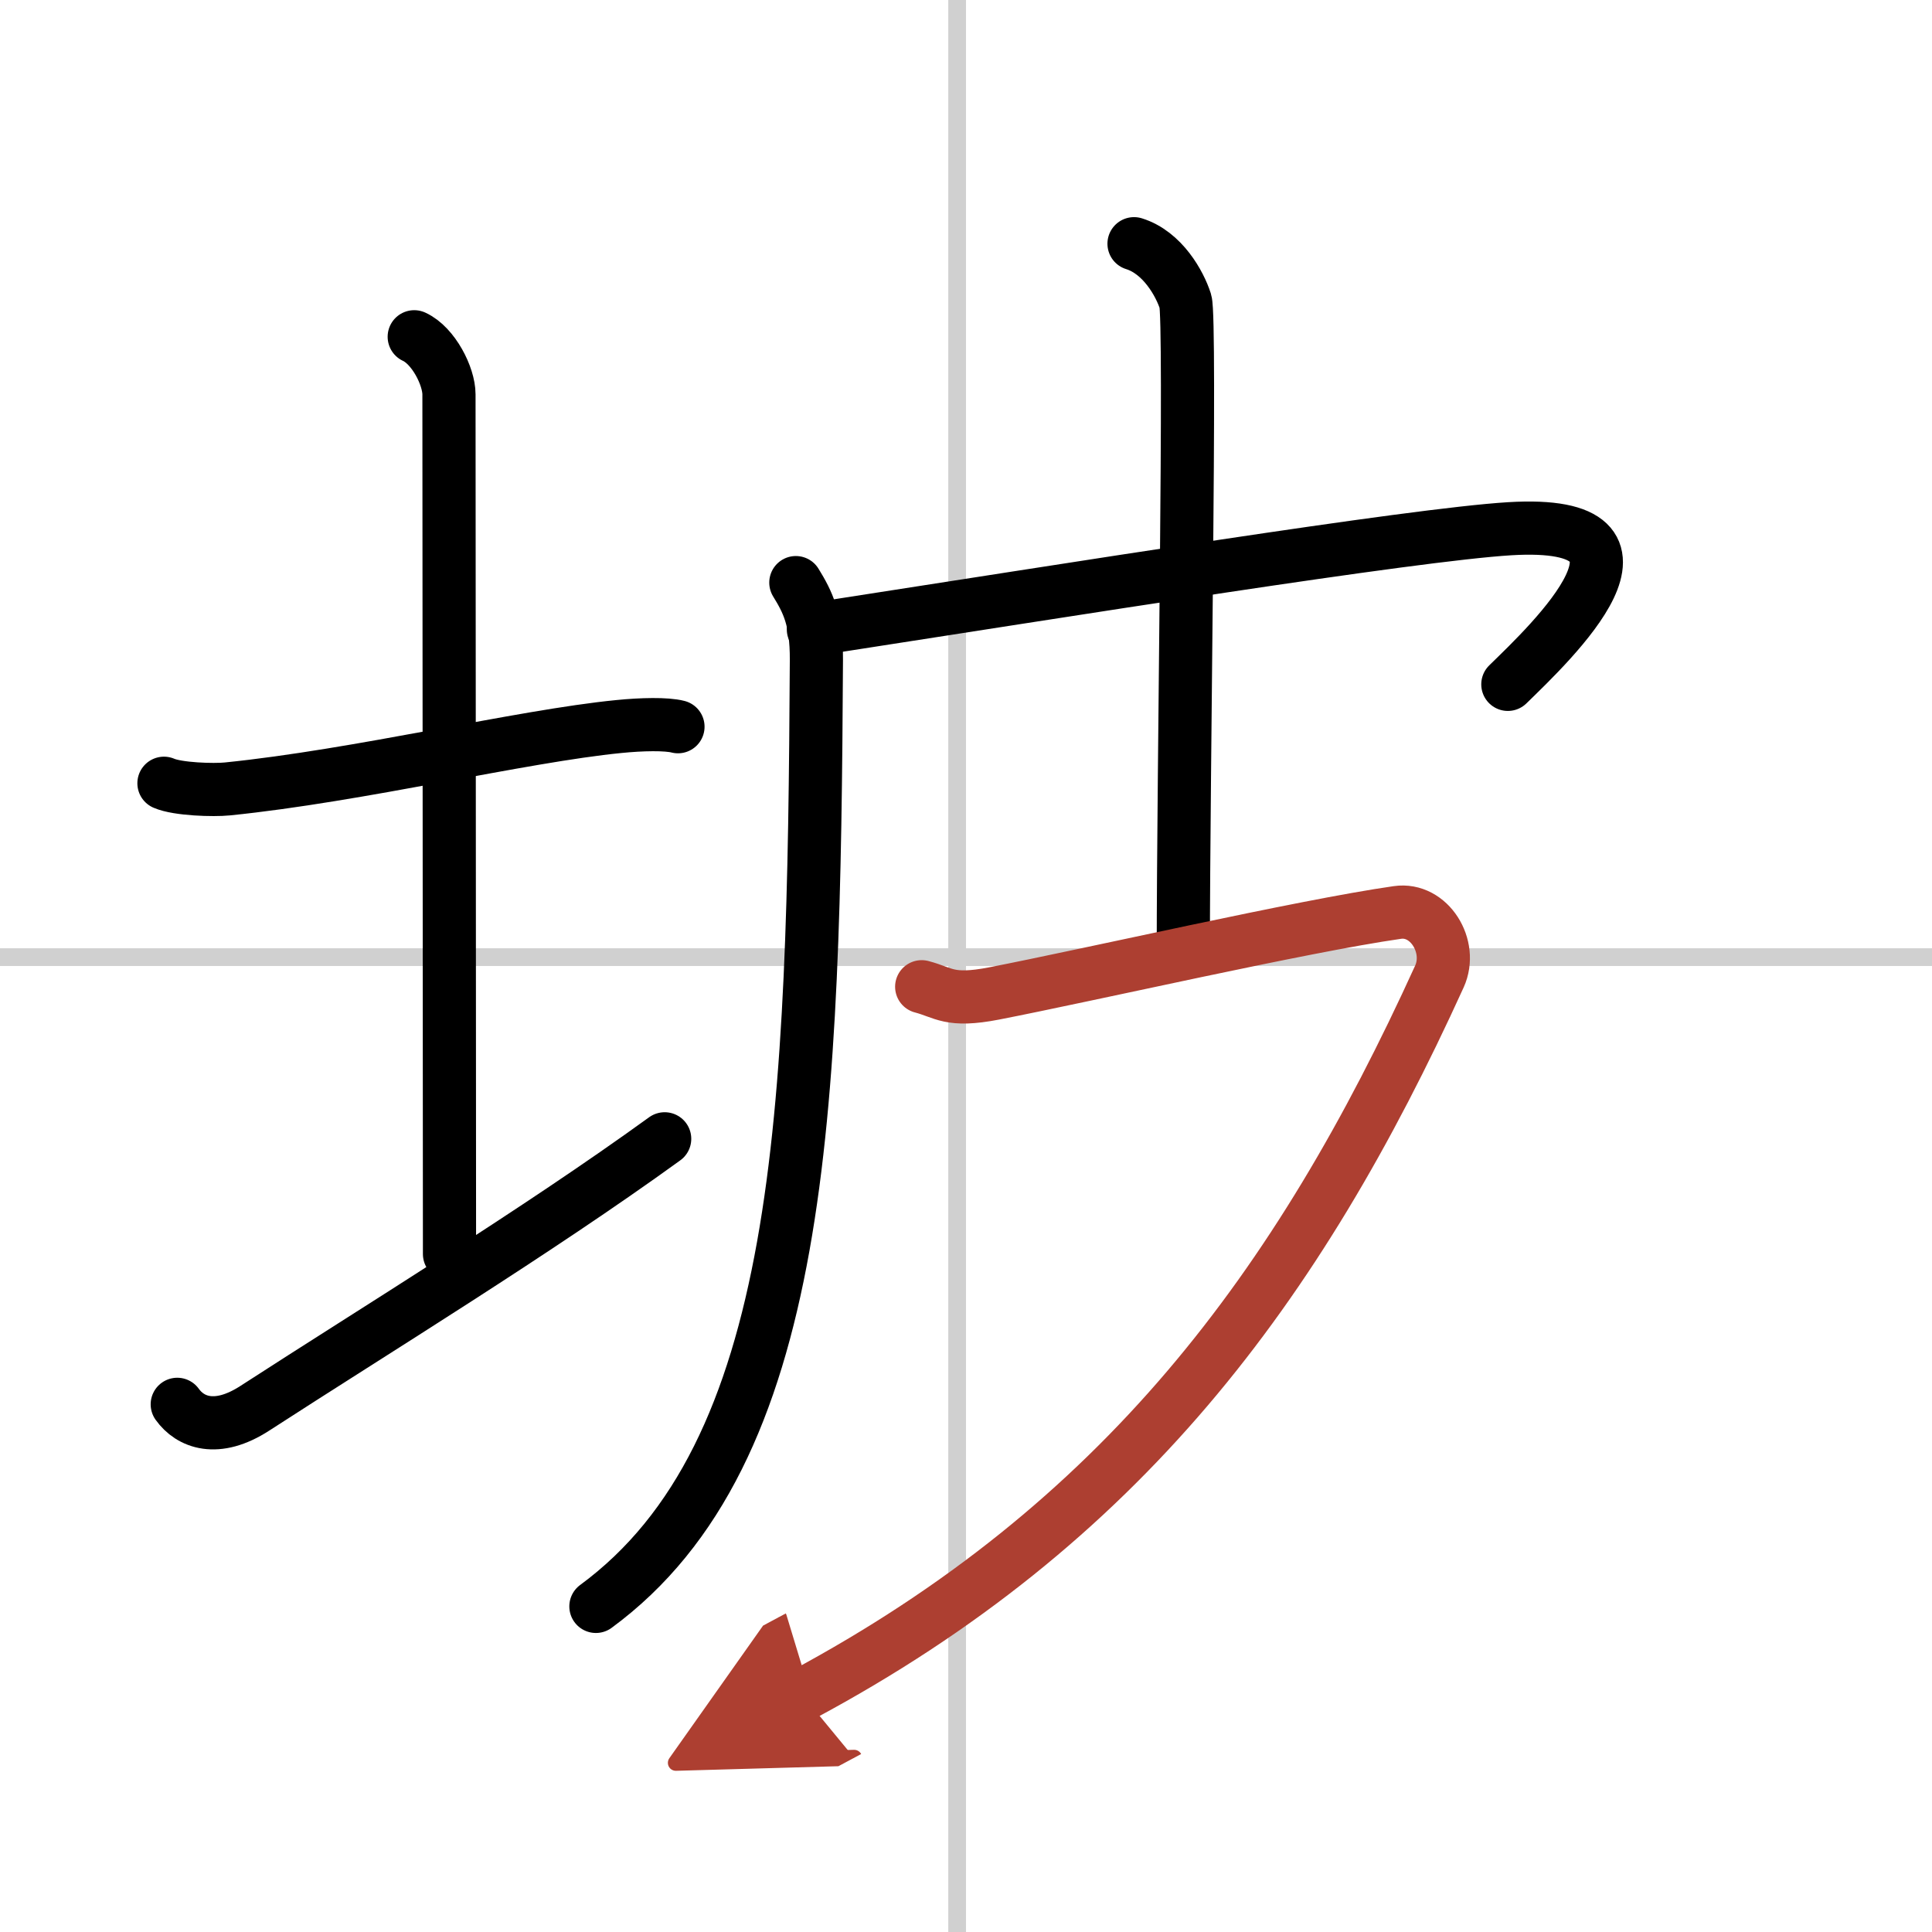
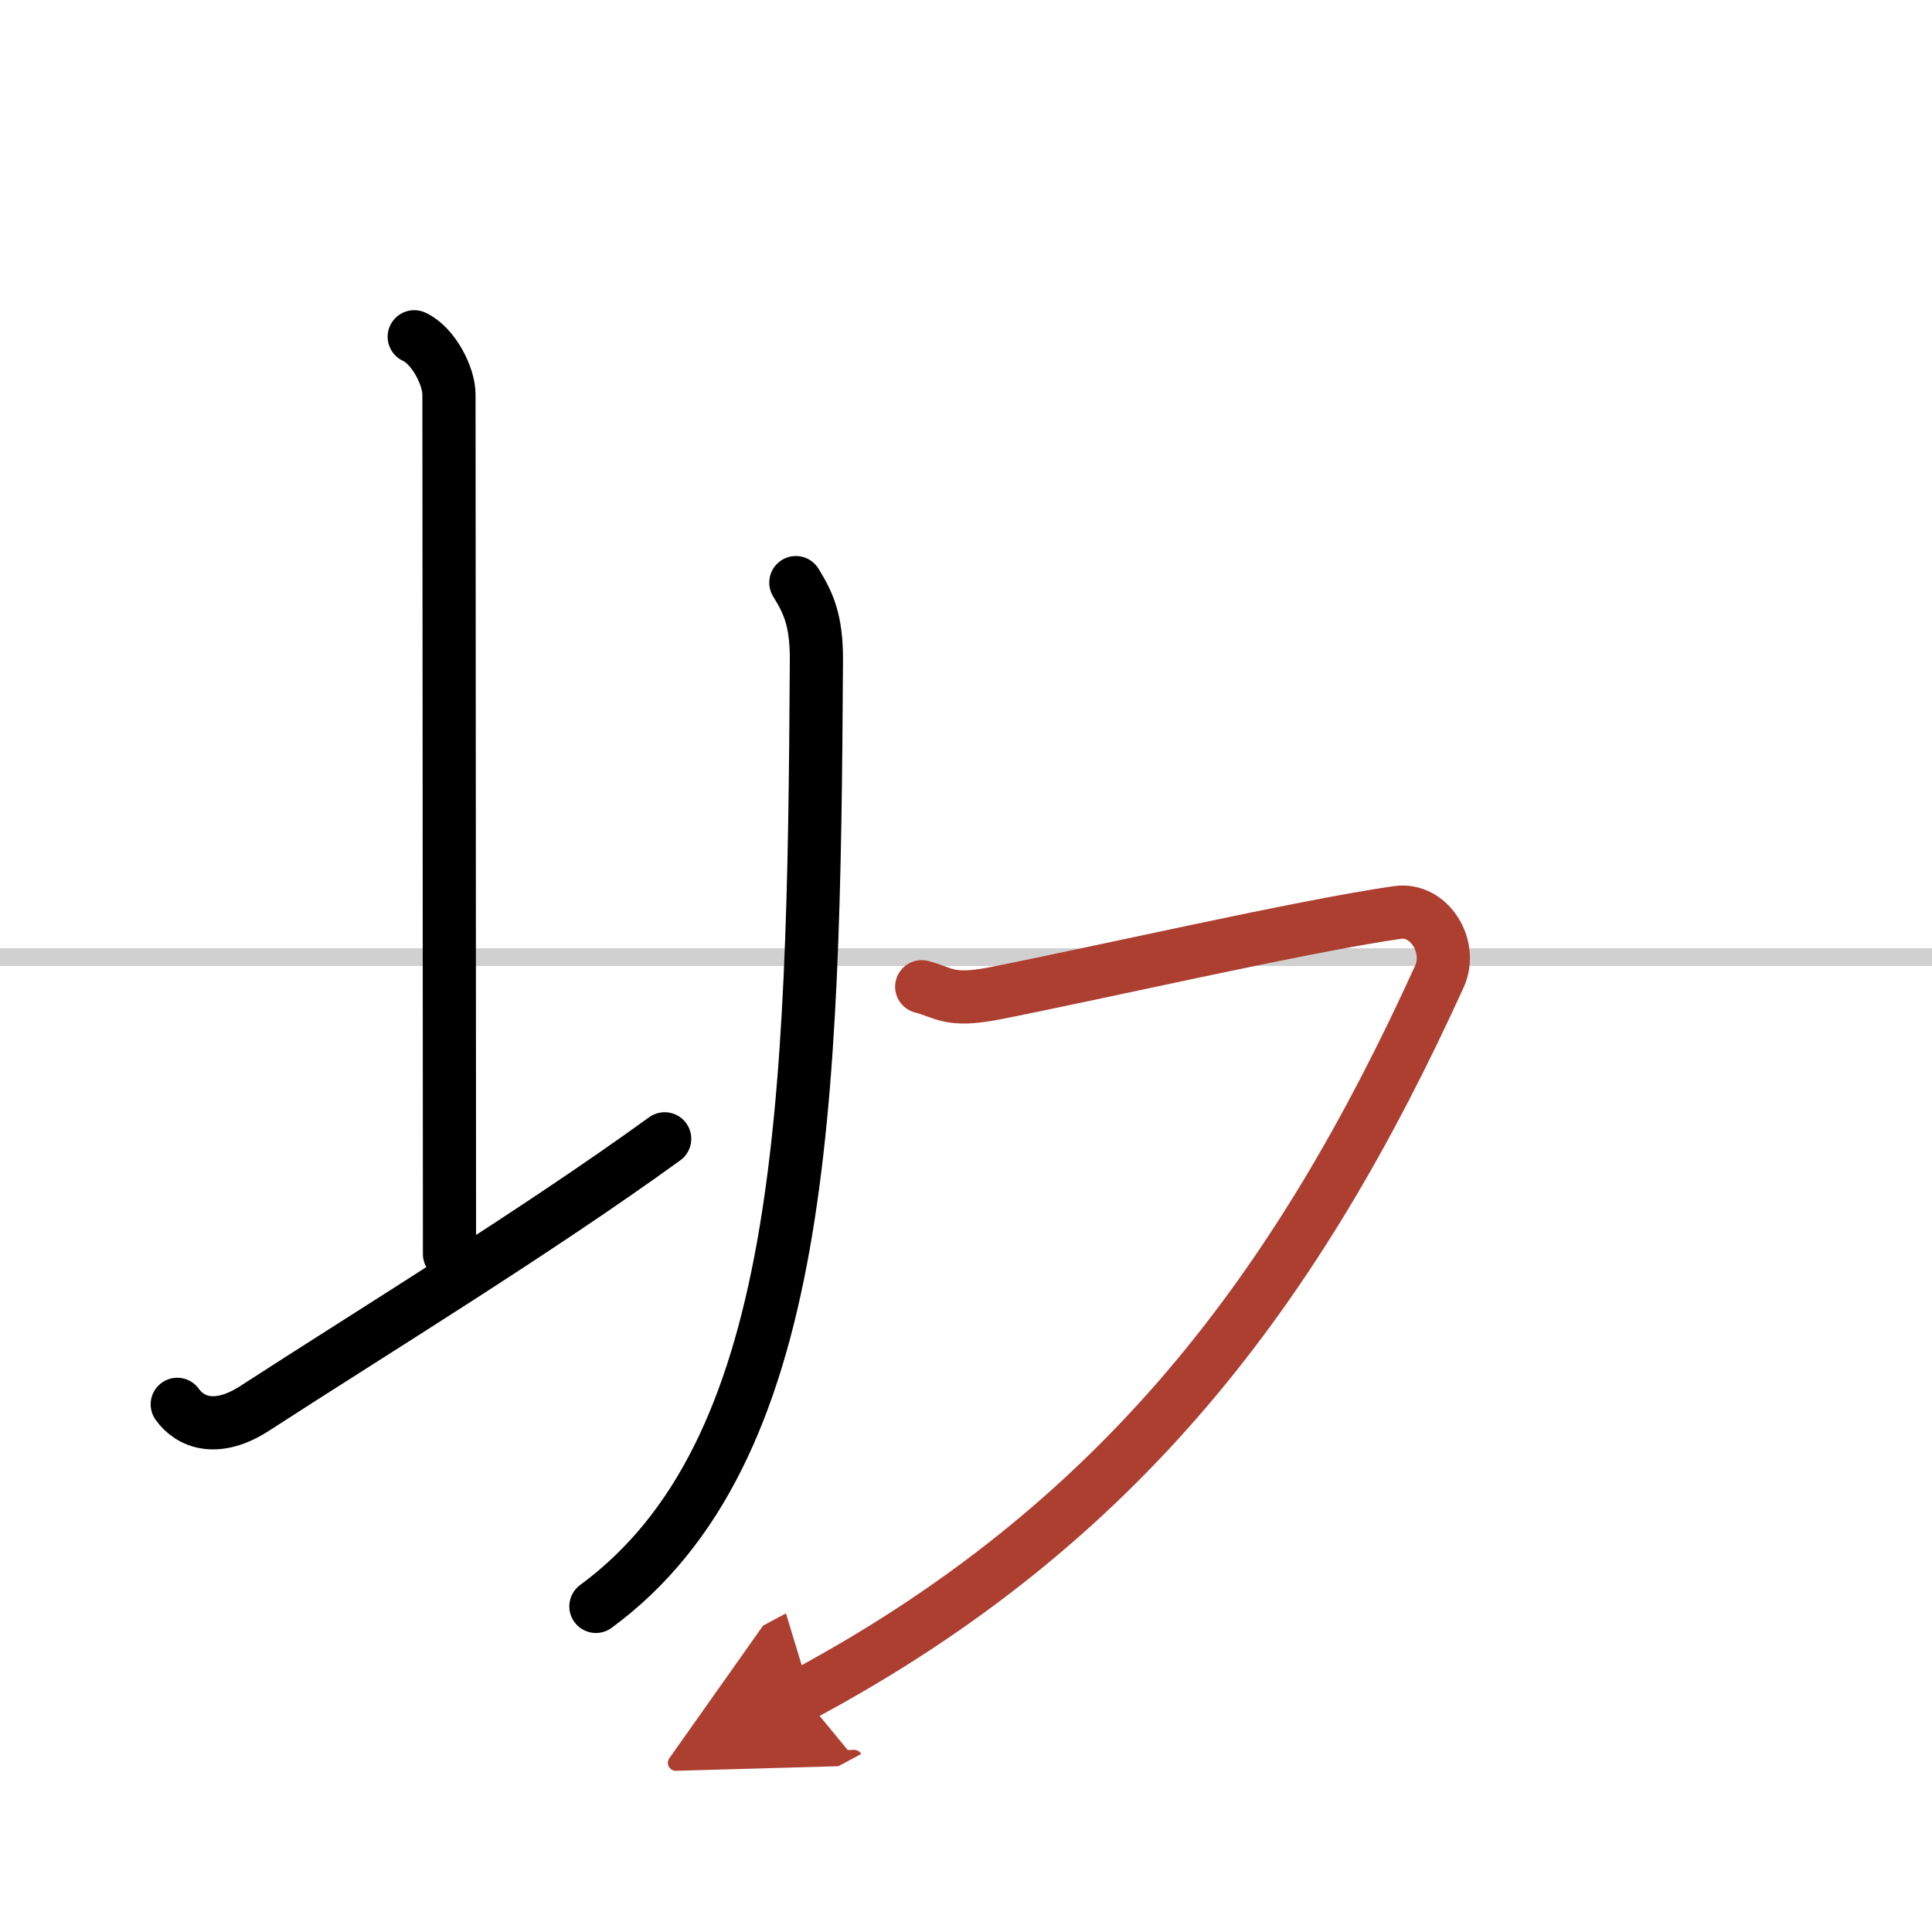
<svg xmlns="http://www.w3.org/2000/svg" width="400" height="400" viewBox="0 0 109 109">
  <defs>
    <marker id="a" markerWidth="4" orient="auto" refX="1" refY="5" viewBox="0 0 10 10">
      <polyline points="0 0 10 5 0 10 1 5" fill="#ad3f31" stroke="#ad3f31" />
    </marker>
  </defs>
  <g fill="none" stroke="#000" stroke-linecap="round" stroke-linejoin="round" stroke-width="3">
    <rect width="100%" height="100%" fill="#fff" stroke="#fff" />
-     <line x1="54" x2="54" y2="109" stroke="#d0d0d0" stroke-width="1" />
    <line x2="109" y1="54" y2="54" stroke="#d0d0d0" stroke-width="1" />
-     <path d="m9.25 44.19c0.78 0.34 2.8 0.4 3.58 0.32 7.42-0.75 16.59-2.98 22.08-3.52 1.29-0.13 2.69-0.16 3.34 0.01" />
    <path d="m23.37 19c1.09 0.5 1.96 2.23 1.96 3.25 0 7.25 0.03 37.75 0.03 48.5" />
    <path d="M10,79.23c0.73,1.02,2.22,1.62,4.38,0.22C21.25,75,30.25,69.5,37.5,64.25" />
    <path d="m44.9 32.87c0.67 1.09 1.17 2.07 1.16 4.35-0.14 25.66-0.7 44.78-12.44 53.41" />
-     <path d="m45.89 35.51c14.61-2.26 33.75-5.34 39.28-5.68 9.75-0.59 2.33 6.41-0.1 8.78" />
-     <path d="m63.98 13.75c1.61 0.5 2.58 2.25 2.9 3.25s-0.12 26.5-0.12 36.75" />
    <path d="m52 55.67c1.27 0.33 1.55 0.87 4.08 0.38 5.4-1.05 17.38-3.8 22.76-4.57 1.79-0.26 3.14 1.91 2.37 3.61-8 17.58-17.95 30.9-35.94 40.54" marker-end="url(#a)" stroke="#ad3f31" />
  </g>
</svg>